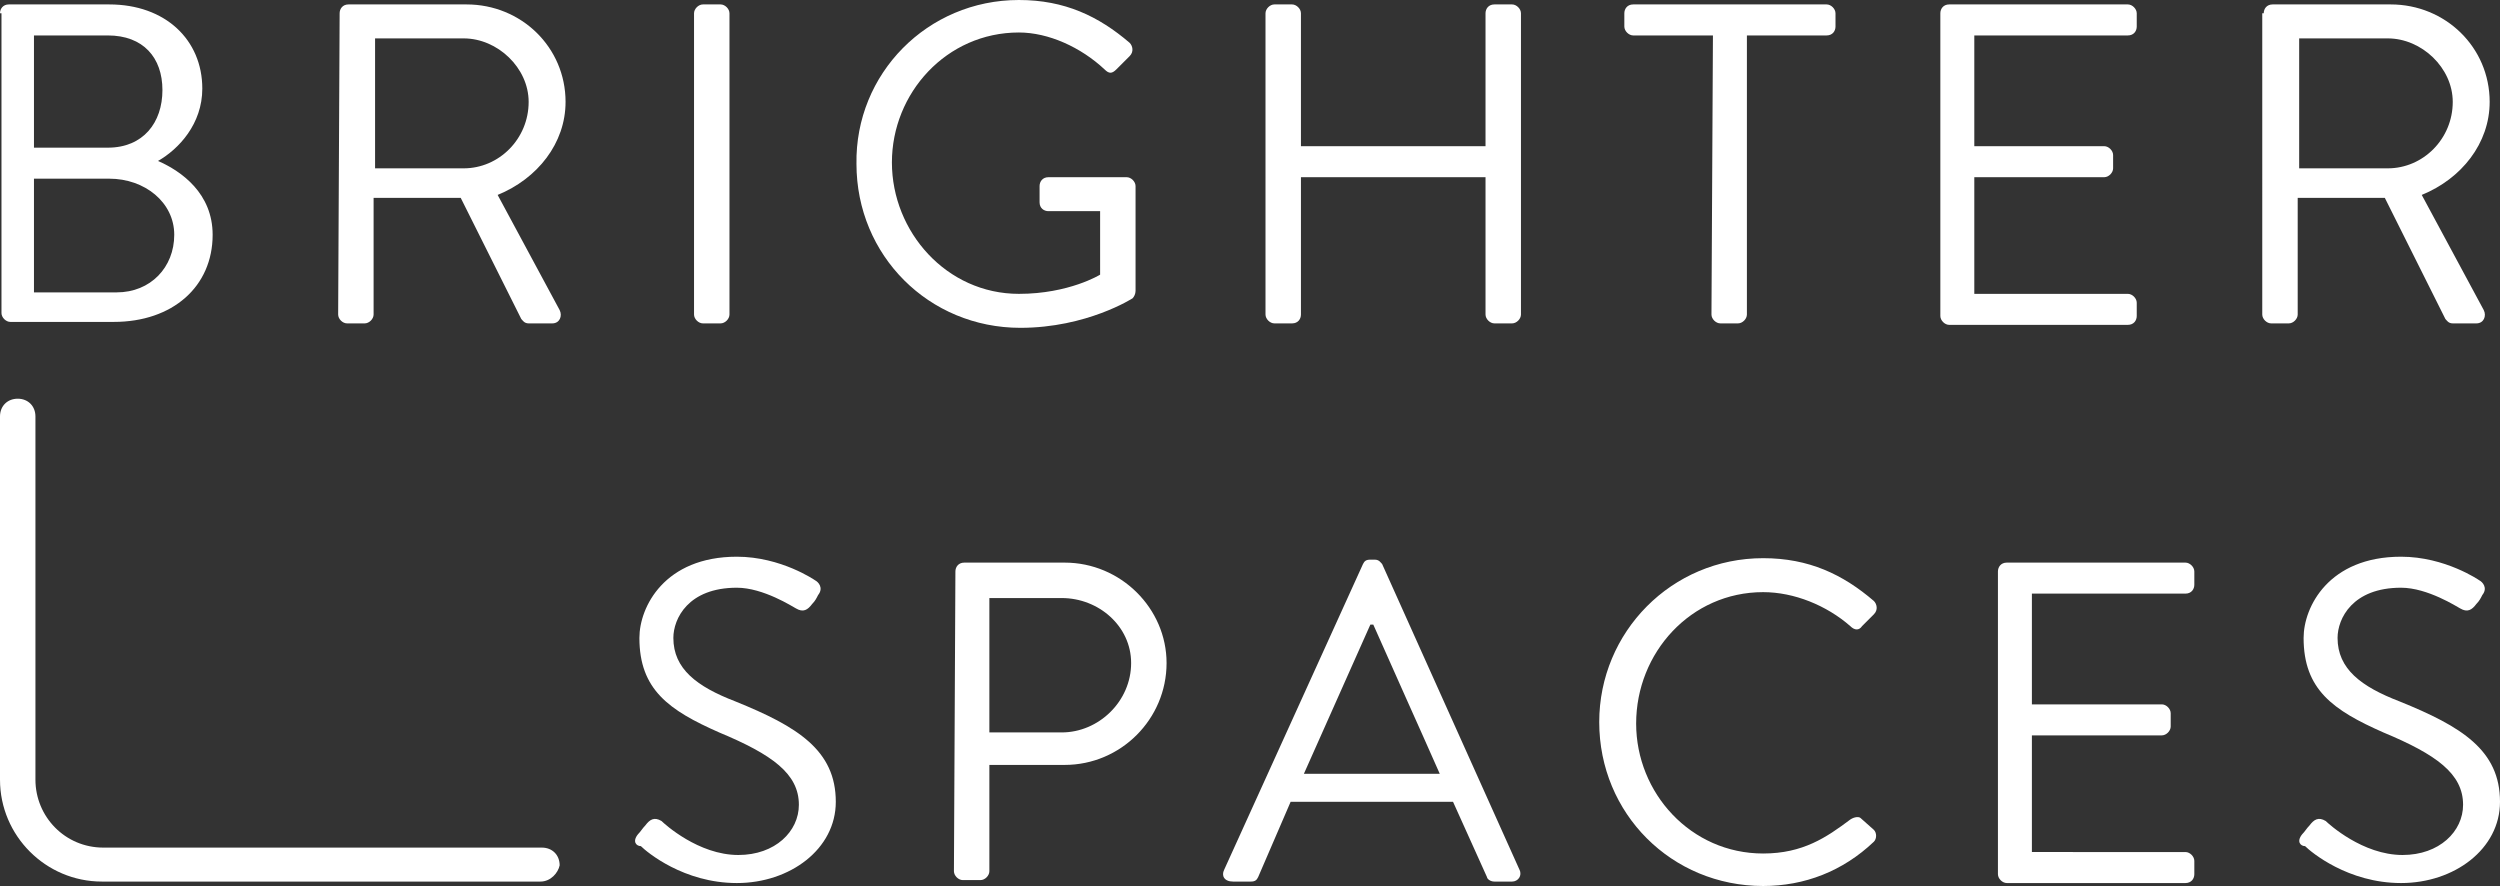
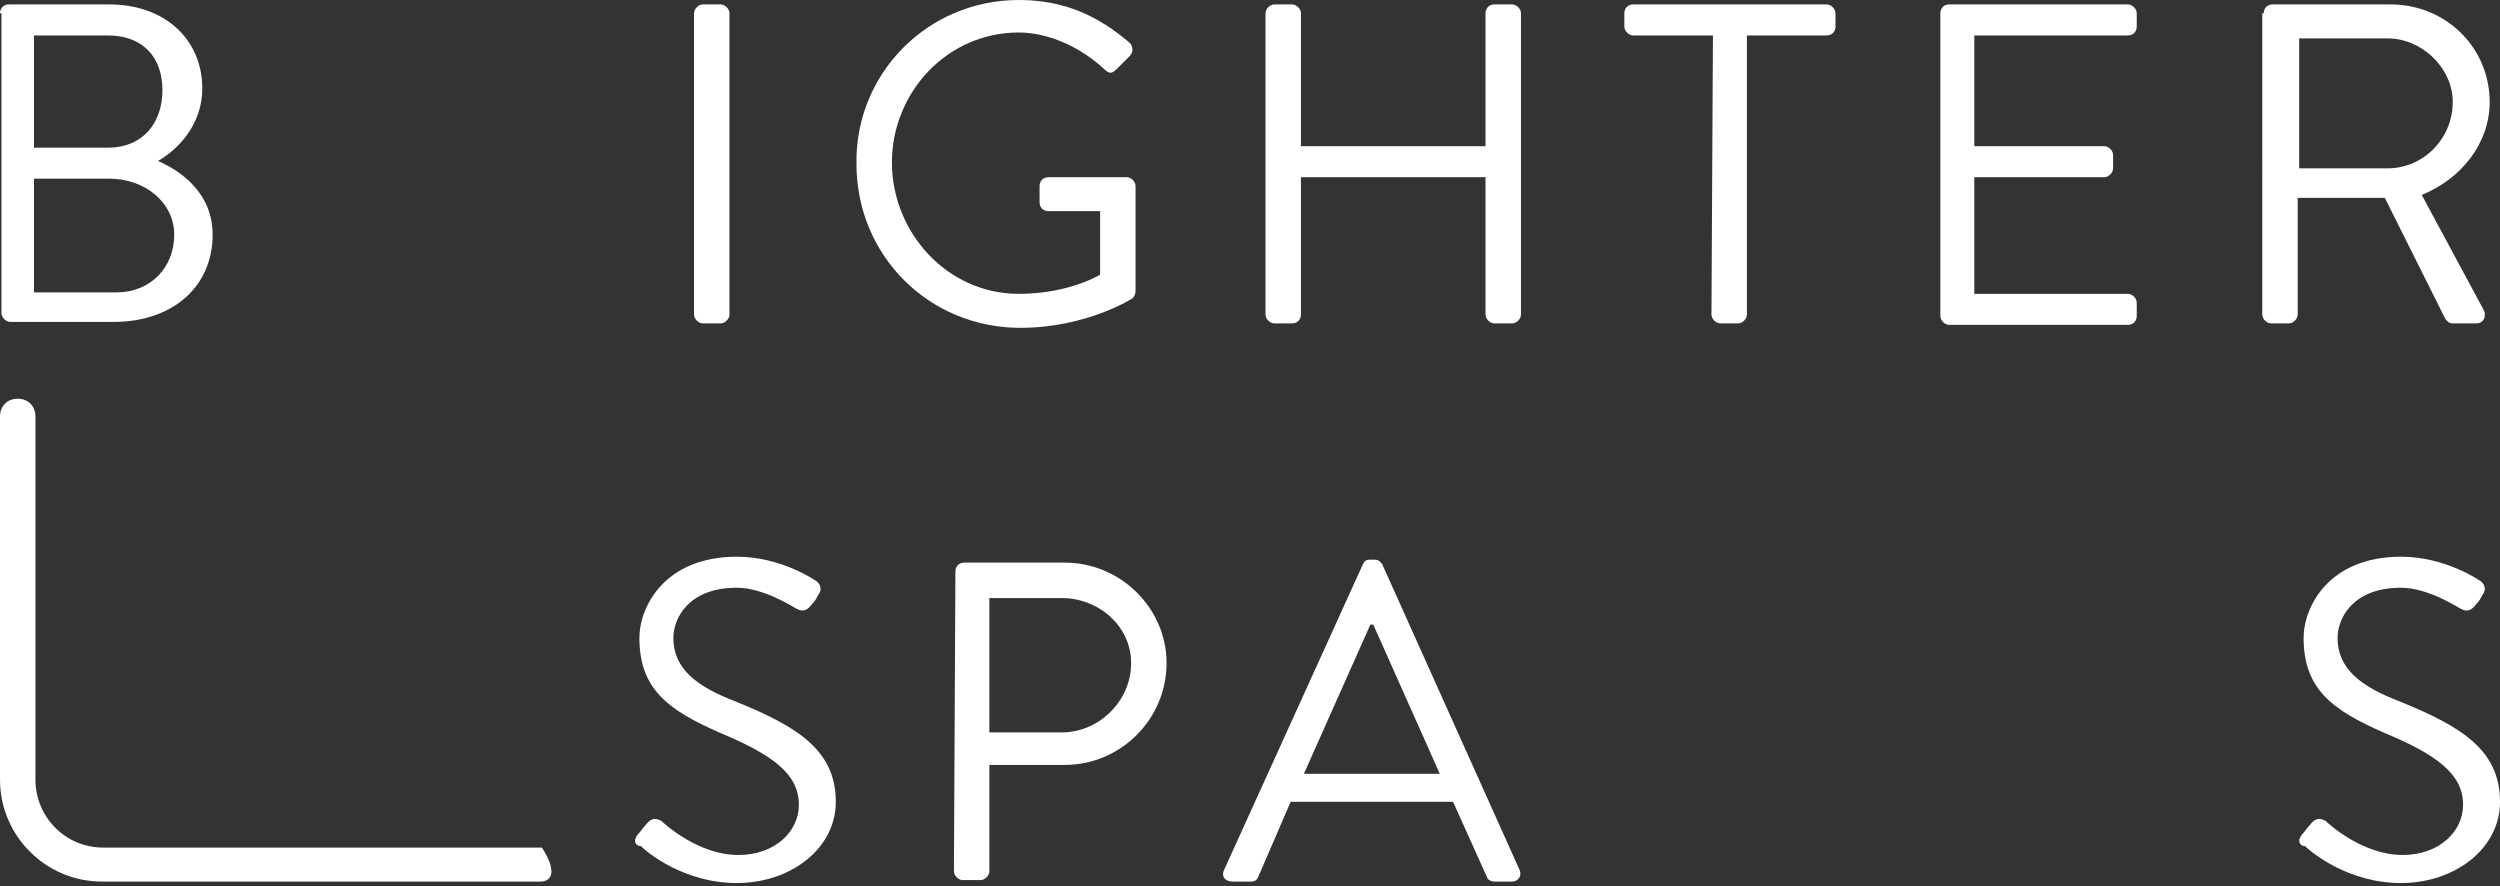
<svg xmlns="http://www.w3.org/2000/svg" version="1.1" id="Layer_1" x="0px" y="0px" width="169.3px" height="60px" viewBox="0 0 169.3 60" style="enable-background:new 0 0 169.3 60;" xml:space="preserve">
  <rect x="0" y="0" width="169.3" height="60" fill="#333333" stroke="none" />
  <style type="text/css">
	.st0{fill:#FFFFFF;}
</style>
-   <path class="st0" d="M36.6,59.7H6.9c-3.8,0-6.9-3.1-6.9-6.9V28.2C0,27.5,0.5,27,1.2,27s1.2,0.5,1.2,1.2v24.6c0,2.5,2,4.6,4.6,4.6  h29.7c0.7,0,1.2,0.5,1.2,1.2C37.8,59.1,37.3,59.7,36.6,59.7" />
+   <path class="st0" d="M36.6,59.7H6.9c-3.8,0-6.9-3.1-6.9-6.9V28.2C0,27.5,0.5,27,1.2,27s1.2,0.5,1.2,1.2v24.6c0,2.5,2,4.6,4.6,4.6  h29.7C37.8,59.1,37.3,59.7,36.6,59.7" />
  <path class="st0" d="M7.3,10C9.7,10,11,8.3,11,6.1S9.7,2.4,7.3,2.4h-5V10H7.3z M7.9,19.8c2.3,0,3.9-1.7,3.9-3.9s-2-3.8-4.4-3.8H2.3  v7.7H7.9z M0,0.9c0-0.3,0.2-0.6,0.6-0.6h6.8c3.8,0,6.3,2.4,6.3,5.7c0,2.4-1.6,4.1-3,4.9c1.6,0.7,3.7,2.2,3.7,5  c0,3.5-2.7,5.9-6.7,5.9h-7c-0.3,0-0.6-0.3-0.6-0.6V0.9H0z" />
-   <path class="st0" d="M31.4,11.4c2.4,0,4.4-2,4.4-4.5c0-2.3-2.1-4.3-4.4-4.3h-6v8.8H31.4z M23,0.9c0-0.3,0.2-0.6,0.6-0.6h8  c3.7,0,6.7,2.9,6.7,6.6c0,2.8-1.9,5.2-4.6,6.3l4.2,7.8c0.2,0.4,0,0.9-0.5,0.9h-1.6c-0.3,0-0.4-0.2-0.5-0.3l-4.1-8.2h-5.9v7.9  c0,0.3-0.3,0.6-0.6,0.6h-1.2c-0.3,0-0.6-0.3-0.6-0.6L23,0.9L23,0.9z" />
  <path class="st0" d="M47,0.9c0-0.3,0.3-0.6,0.6-0.6h1.2c0.3,0,0.6,0.3,0.6,0.6v20.4c0,0.3-0.3,0.6-0.6,0.6h-1.2  c-0.3,0-0.6-0.3-0.6-0.6V0.9z" />
  <path class="st0" d="M69,0c3.1,0,5.4,1.1,7.5,2.9c0.2,0.2,0.3,0.6,0,0.9s-0.6,0.6-0.9,0.9s-0.5,0.3-0.8,0C73.2,3.2,71,2.2,69,2.2  c-4.9,0-8.6,4.1-8.6,8.8s3.7,8.9,8.6,8.9c3.4,0,5.5-1.3,5.5-1.3v-4.3H71c-0.3,0-0.6-0.2-0.6-0.6v-1.1c0-0.3,0.2-0.6,0.6-0.6h5.3  c0.3,0,0.6,0.3,0.6,0.6v7.1c0,0.2-0.1,0.4-0.2,0.5c0,0-3.1,2-7.6,2c-6.2,0-11.1-4.9-11.1-11.1C57.9,5,62.8,0,69,0" />
  <path class="st0" d="M85.7,0.9c0-0.3,0.3-0.6,0.6-0.6h1.2c0.3,0,0.6,0.3,0.6,0.6v9h12.5v-9c0-0.3,0.2-0.6,0.6-0.6h1.2  c0.3,0,0.6,0.3,0.6,0.6v20.4c0,0.3-0.3,0.6-0.6,0.6h-1.2c-0.3,0-0.6-0.3-0.6-0.6V12H88.1v9.3c0,0.3-0.2,0.6-0.6,0.6h-1.2  c-0.3,0-0.6-0.3-0.6-0.6C85.7,21.3,85.7,0.9,85.7,0.9z" />
  <path class="st0" d="M116,2.4h-5.4c-0.3,0-0.6-0.3-0.6-0.6V0.9c0-0.3,0.2-0.6,0.6-0.6h13.1c0.3,0,0.6,0.3,0.6,0.6v0.9  c0,0.3-0.2,0.6-0.6,0.6h-5.4v18.9c0,0.3-0.3,0.6-0.6,0.6h-1.2c-0.3,0-0.6-0.3-0.6-0.6L116,2.4L116,2.4z" />
  <path class="st0" d="M131.4,0.9c0-0.3,0.2-0.6,0.6-0.6h12.1c0.3,0,0.6,0.3,0.6,0.6v0.9c0,0.3-0.2,0.6-0.6,0.6h-10.4v7.5h8.8  c0.3,0,0.6,0.3,0.6,0.6v0.9c0,0.3-0.3,0.6-0.6,0.6h-8.8v7.9h10.4c0.3,0,0.6,0.3,0.6,0.6v0.9c0,0.3-0.2,0.6-0.6,0.6H132  c-0.3,0-0.6-0.3-0.6-0.6V0.9z" />
  <path class="st0" d="M161.7,11.4c2.4,0,4.4-2,4.4-4.5c0-2.3-2.1-4.3-4.4-4.3h-6v8.8H161.7z M153.3,0.9c0-0.3,0.2-0.6,0.6-0.6h8  c3.7,0,6.7,2.9,6.7,6.6c0,2.8-1.9,5.2-4.6,6.3l4.2,7.8c0.2,0.4,0,0.9-0.5,0.9h-1.6c-0.3,0-0.4-0.2-0.5-0.3l-4.1-8.2h-5.9v7.9  c0,0.3-0.3,0.6-0.6,0.6h-1.2c-0.3,0-0.6-0.3-0.6-0.6V0.9H153.3z" />
  <path class="st0" d="M43.2,56.5c0.2-0.2,0.3-0.4,0.5-0.6c0.3-0.4,0.6-0.6,1.1-0.3c0.2,0.2,2.5,2.3,5.2,2.3c2.5,0,4.1-1.6,4.1-3.4  c0-2.1-1.8-3.4-5.4-4.9c-3.4-1.5-5.4-2.9-5.4-6.4c0-2.1,1.7-5.5,6.6-5.5c3,0,5.3,1.6,5.3,1.6c0.2,0.1,0.6,0.5,0.2,1  c-0.1,0.2-0.2,0.4-0.4,0.6c-0.3,0.4-0.6,0.6-1.1,0.3c-0.2-0.1-2.2-1.4-4-1.4c-3.3,0-4.3,2.1-4.3,3.4c0,2.1,1.6,3.3,4.2,4.3  c4.2,1.7,6.8,3.3,6.8,6.8c0,3.2-3.1,5.5-6.7,5.5c-3.6,0-6.1-2.1-6.5-2.5C43.1,57.3,42.8,57,43.2,56.5" />
  <path class="st0" d="M71.9,49.6c2.5,0,4.7-2.1,4.7-4.7c0-2.5-2.2-4.4-4.7-4.4H67v9.1H71.9z M64.7,38.7c0-0.3,0.2-0.6,0.6-0.6h6.8  c3.8,0,6.9,3.1,6.9,6.8c0,3.8-3.1,6.9-6.9,6.9H67V59c0,0.3-0.3,0.6-0.6,0.6h-1.2c-0.3,0-0.6-0.3-0.6-0.6L64.7,38.7L64.7,38.7z" />
  <path class="st0" d="M97.5,52.4c-1.5-3.4-3-6.7-4.5-10.1h-0.2l-4.5,10.1H97.5z M82.9,58.9l9.4-20.7c0.1-0.2,0.2-0.3,0.5-0.3h0.3  c0.3,0,0.4,0.2,0.5,0.3l9.3,20.7c0.2,0.4-0.1,0.8-0.5,0.8h-1.2c-0.3,0-0.5-0.2-0.5-0.3l-2.3-5.1h-11l-2.2,5.1  c-0.1,0.2-0.2,0.3-0.5,0.3h-1.2C82.9,59.7,82.7,59.3,82.9,58.9" />
-   <path class="st0" d="M119.4,37.8c3.1,0,5.4,1.1,7.5,2.9c0.2,0.2,0.3,0.6,0,0.9l-0.8,0.8c-0.2,0.3-0.5,0.3-0.8,0  c-1.6-1.4-3.8-2.3-5.9-2.3c-4.9,0-8.6,4.1-8.6,8.9c0,4.7,3.7,8.8,8.6,8.8c2.7,0,4.3-1.1,5.9-2.3c0.3-0.2,0.6-0.2,0.7-0.1l0.9,0.8  c0.2,0.2,0.2,0.6,0,0.8c-2.1,2-4.7,3-7.5,3c-6.2,0-11.1-4.9-11.1-11.1C108.3,42.8,113.2,37.8,119.4,37.8" />
-   <path class="st0" d="M135.3,38.7c0-0.3,0.2-0.6,0.6-0.6H148c0.3,0,0.6,0.3,0.6,0.6v0.9c0,0.3-0.2,0.6-0.6,0.6h-10.4v7.5h8.8  c0.3,0,0.6,0.3,0.6,0.6v0.9c0,0.3-0.3,0.6-0.6,0.6h-8.8v7.9H148c0.3,0,0.6,0.3,0.6,0.6v0.9c0,0.3-0.2,0.6-0.6,0.6h-12.1  c-0.3,0-0.6-0.3-0.6-0.6V38.7z" />
  <path class="st0" d="M155.9,56.5c0.2-0.2,0.3-0.4,0.5-0.6c0.3-0.4,0.6-0.6,1.1-0.3c0.2,0.2,2.5,2.3,5.2,2.3c2.5,0,4.1-1.6,4.1-3.4  c0-2.1-1.8-3.4-5.4-4.9c-3.4-1.5-5.4-2.9-5.4-6.4c0-2.1,1.7-5.5,6.6-5.5c3,0,5.3,1.6,5.3,1.6c0.2,0.1,0.6,0.5,0.2,1  c-0.1,0.2-0.2,0.4-0.4,0.6c-0.3,0.4-0.6,0.6-1.1,0.3c-0.2-0.1-2.2-1.4-4-1.4c-3.3,0-4.3,2.1-4.3,3.4c0,2.1,1.6,3.3,4.2,4.3  c4.2,1.7,6.8,3.3,6.8,6.8c0,3.2-3.1,5.5-6.7,5.5c-3.6,0-6.1-2.1-6.5-2.5C155.8,57.3,155.5,57,155.9,56.5" />
</svg>